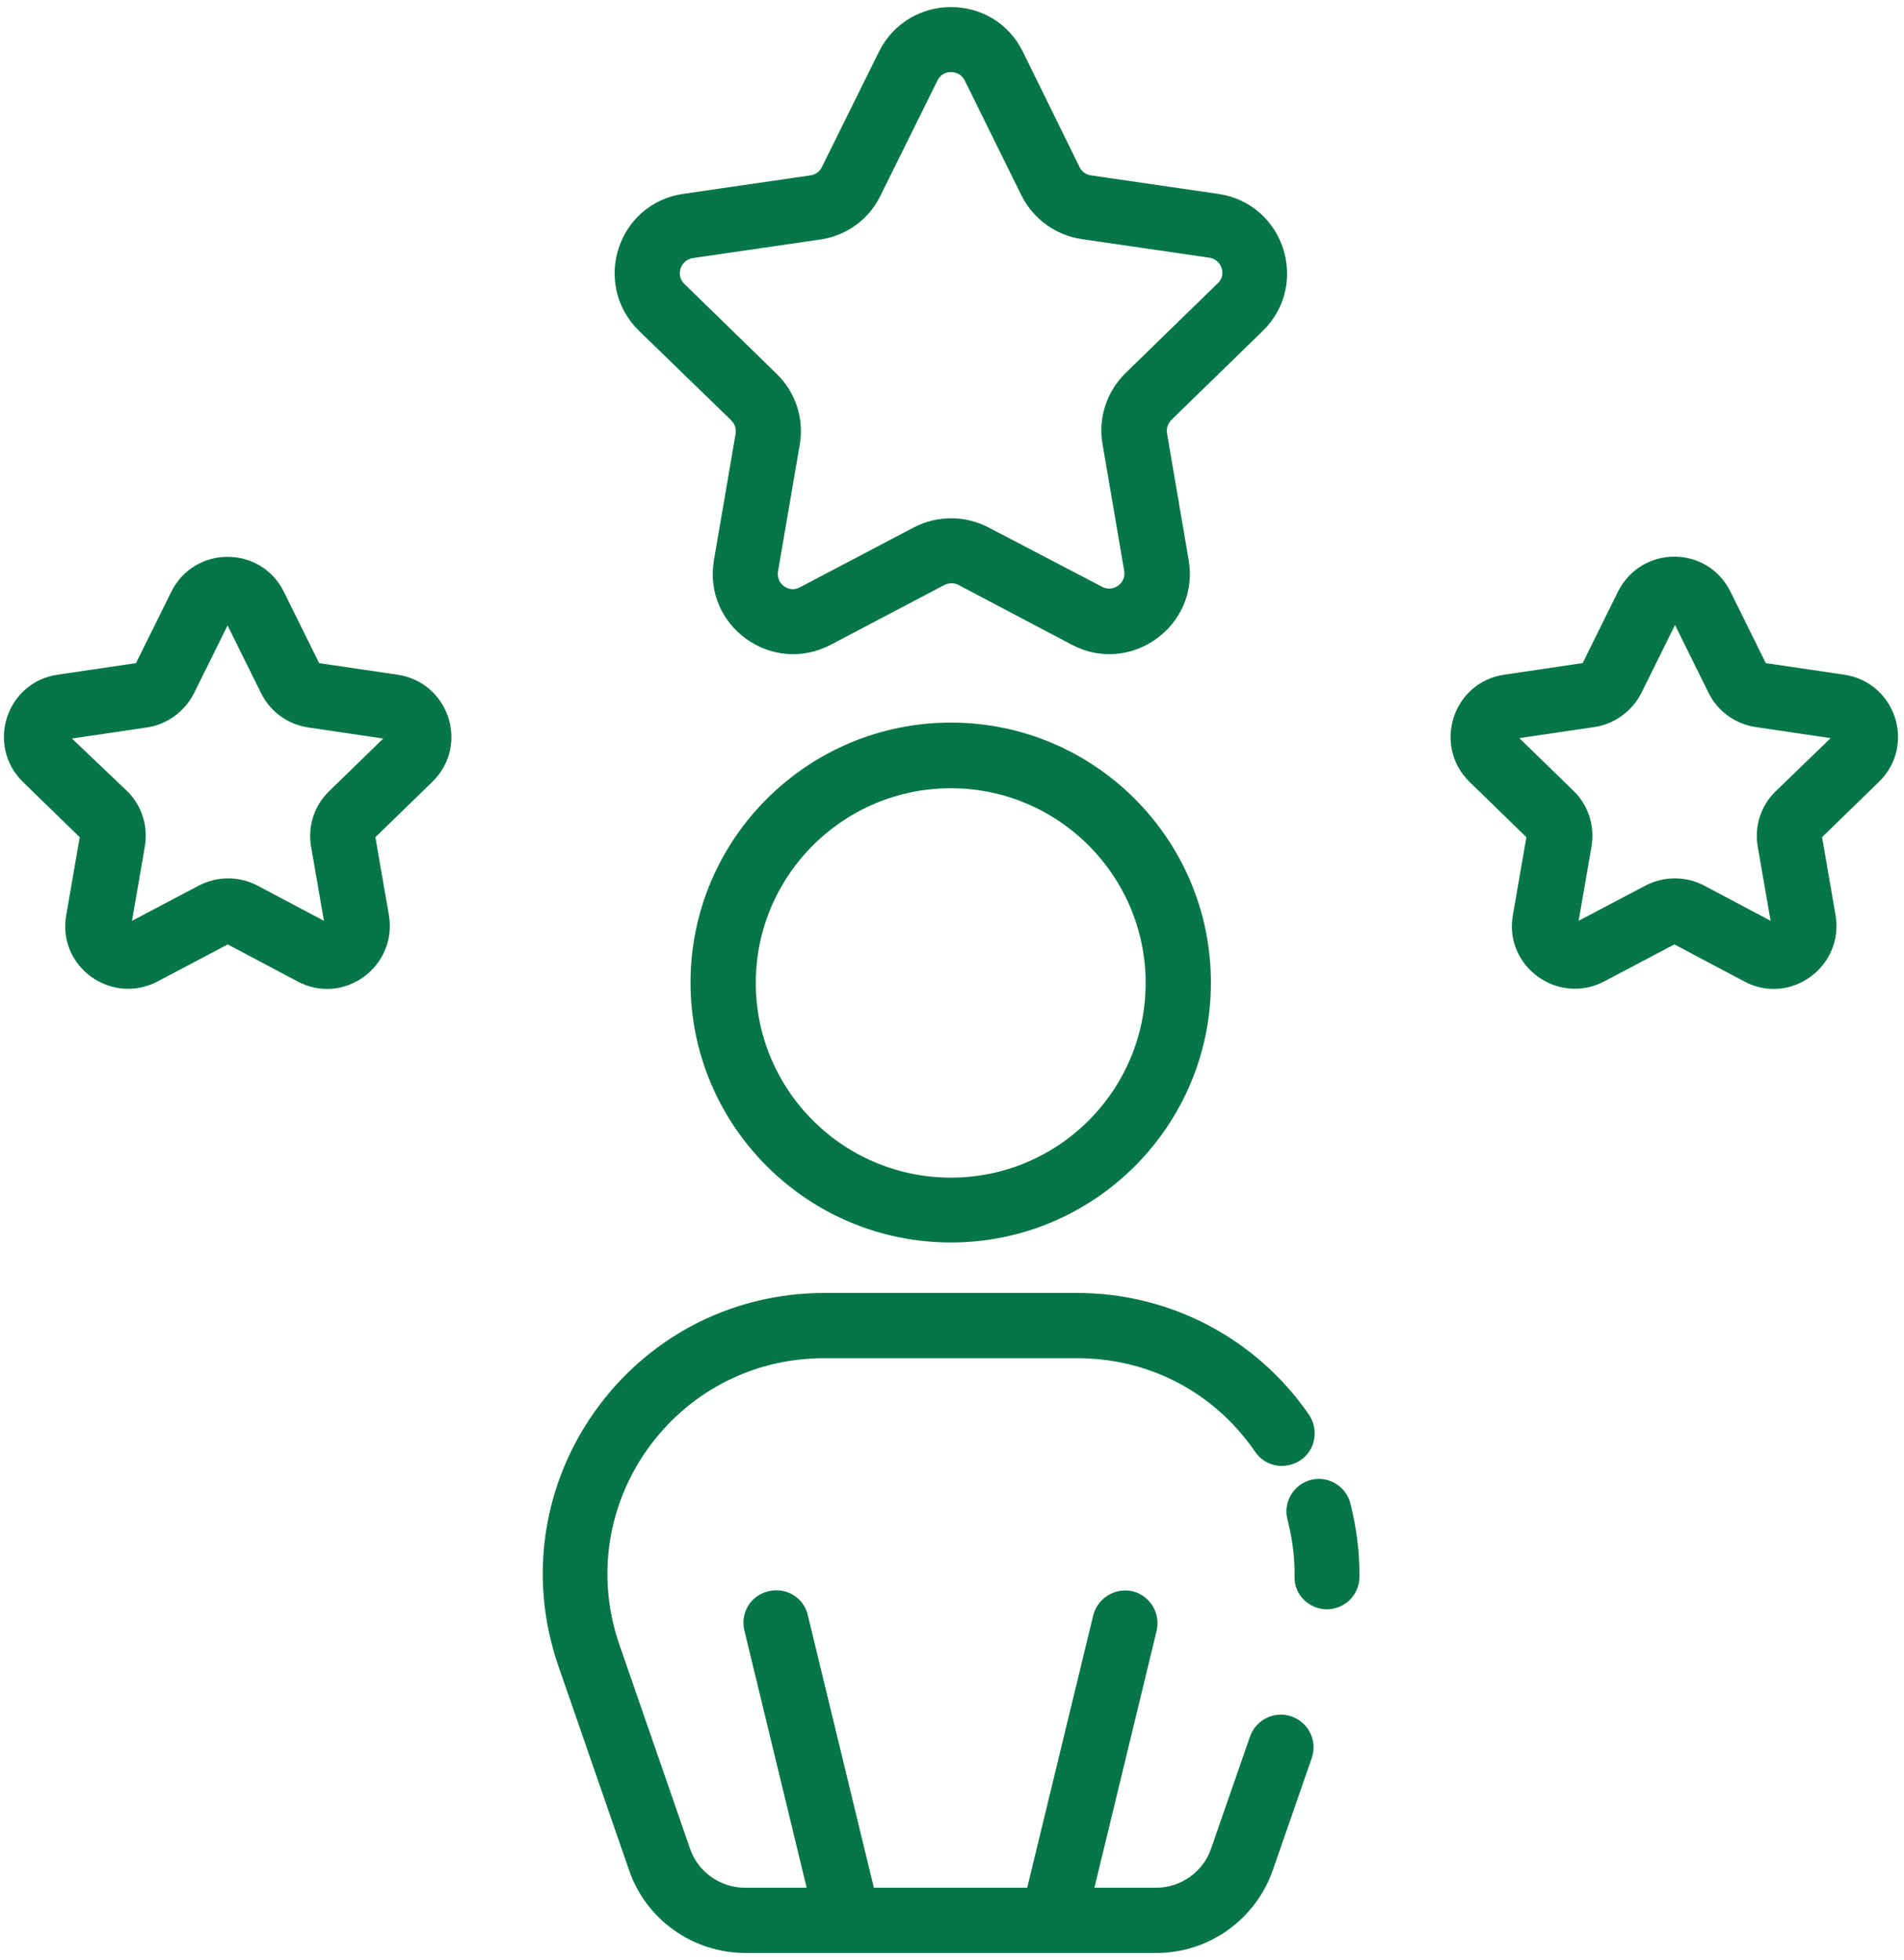
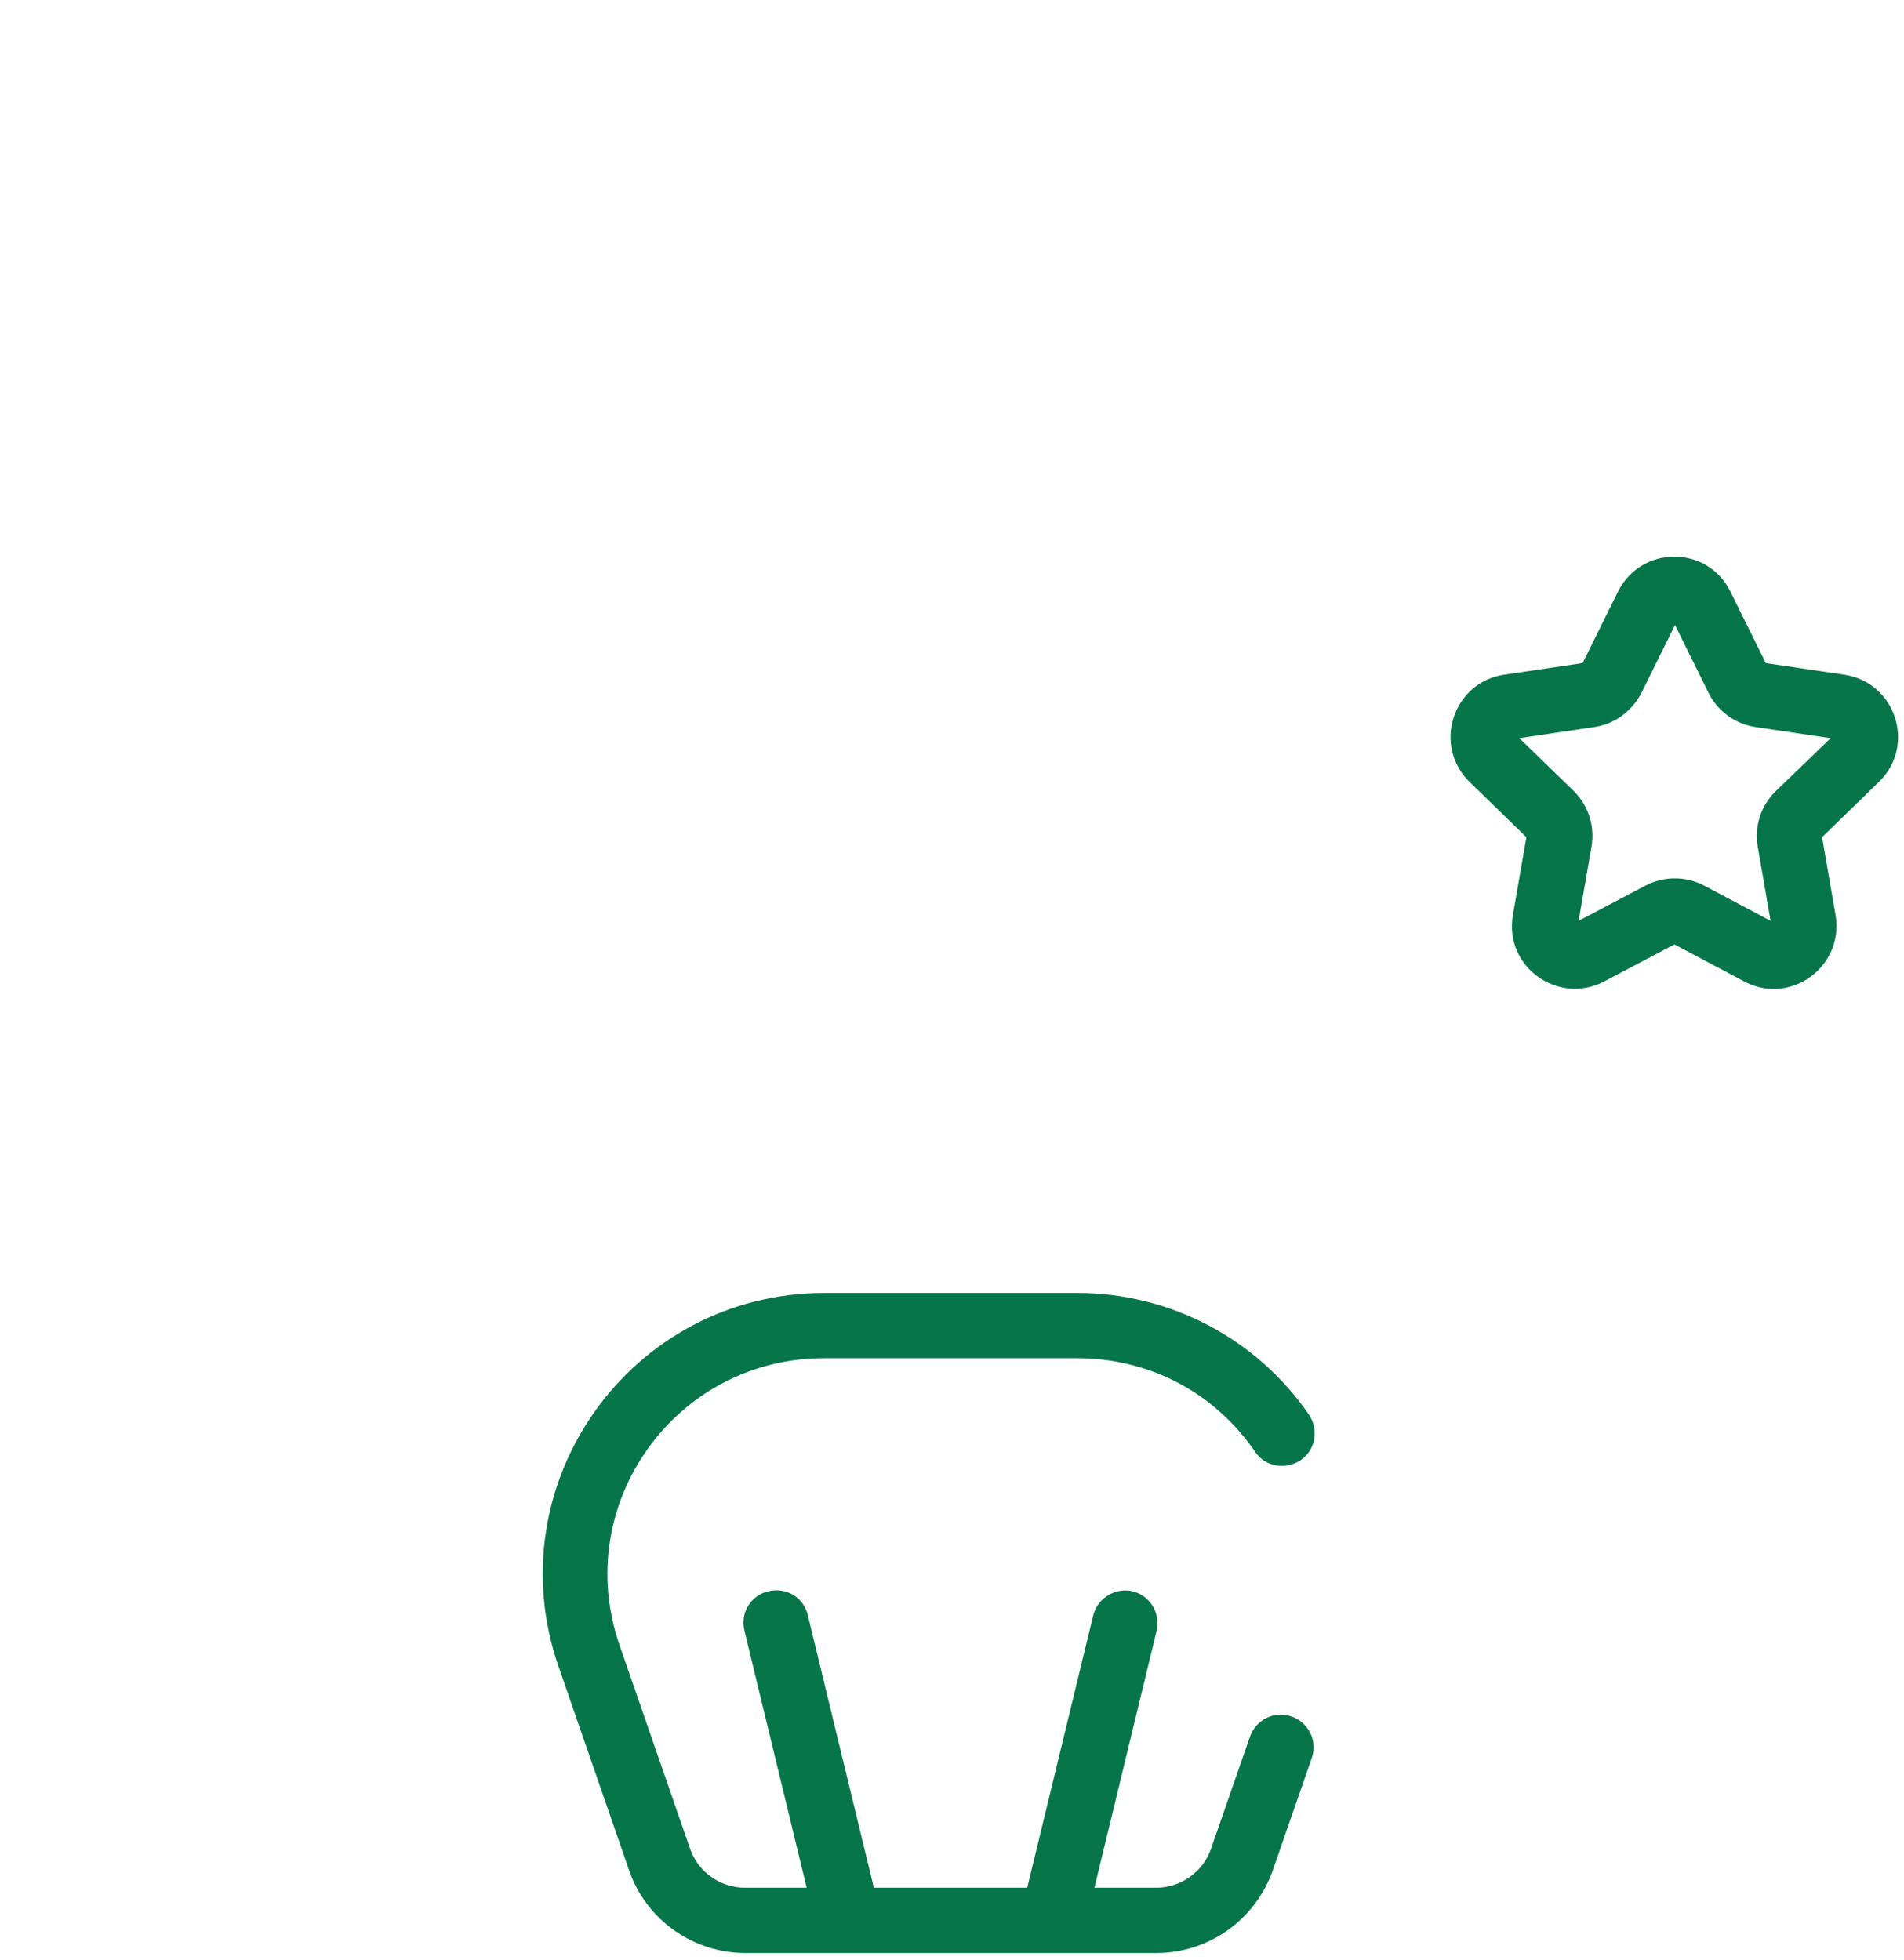
<svg xmlns="http://www.w3.org/2000/svg" width="135" height="139" viewBox="0 0 135 139" fill="none">
-   <path d="M67.423 52.175C57.765 52.175 49.893 60.019 49.893 69.678C49.893 79.337 57.765 87.181 67.423 87.181C77.082 87.181 84.926 79.337 84.926 69.678C84.926 60.019 77.082 52.175 67.423 52.175ZM67.423 84.445C59.272 84.445 52.656 77.829 52.656 69.706C52.656 61.583 59.272 54.967 67.423 54.967C75.546 54.967 82.162 61.583 82.162 69.706C82.162 77.829 75.574 84.445 67.423 84.445Z" fill="#06754a" stroke="#06754a" stroke-width="1.864" />
  <path d="M89.366 132.319L92.129 124.363C92.381 123.637 91.99 122.856 91.264 122.604C90.538 122.353 89.757 122.744 89.505 123.47L86.742 131.425C86.044 133.435 84.118 134.803 81.968 134.803H76.413L81.103 115.43C81.27 114.676 80.824 113.951 80.098 113.755C79.372 113.588 78.619 114.034 78.423 114.76L73.566 134.803H61.227L56.37 114.76C56.203 114.006 55.449 113.56 54.695 113.755C53.942 113.923 53.495 114.676 53.69 115.43L58.38 134.803H52.825C50.676 134.803 48.749 133.435 48.052 131.425L43.055 116.993C39.37 106.414 47.214 95.387 58.436 95.387H76.357C81.801 95.387 86.686 97.955 89.757 102.422C90.175 103.064 91.041 103.203 91.683 102.785C92.325 102.366 92.464 101.501 92.046 100.858C88.501 95.694 82.638 92.624 76.385 92.624H58.464C45.344 92.624 36.188 105.52 40.487 117.887L45.483 132.319C46.544 135.445 49.531 137.567 52.853 137.567H81.996C85.318 137.567 88.277 135.445 89.366 132.319Z" fill="#06754a" stroke="#06754a" stroke-width="1.864" />
-   <path d="M94.059 113.197C94.841 113.197 95.455 112.583 95.455 111.829C95.483 110.182 95.259 108.507 94.841 106.832C94.645 106.106 93.891 105.66 93.166 105.855C92.44 106.05 91.993 106.804 92.189 107.53C92.551 108.954 92.747 110.377 92.719 111.801C92.691 112.555 93.277 113.169 94.059 113.197Z" fill="#06754a" stroke="#06754a" stroke-width="1.864" />
-   <path d="M45.957 22.794L52.489 29.131C52.963 29.605 53.187 30.247 53.075 30.917L51.54 39.878C50.87 43.758 54.945 46.745 58.463 44.903L66.53 40.66C67.116 40.353 67.814 40.353 68.4 40.66L76.44 44.903C79.929 46.745 84.033 43.758 83.363 39.878L81.828 30.89C81.716 30.247 81.939 29.578 82.414 29.103L88.89 22.794C91.71 20.03 90.146 15.229 86.238 14.671L77.222 13.359C76.58 13.275 75.993 12.856 75.714 12.27L71.694 4.091C69.964 0.546 64.911 0.546 63.152 4.091L59.105 12.27C58.826 12.856 58.239 13.275 57.597 13.359L48.581 14.671C44.673 15.229 43.137 20.03 45.957 22.794ZM48.999 17.379L58.016 16.067C59.579 15.843 60.919 14.866 61.589 13.47L65.637 5.291C66.363 3.812 68.484 3.812 69.238 5.291L73.258 13.443C73.956 14.838 75.296 15.815 76.859 16.039L85.875 17.351C87.522 17.602 88.192 19.612 86.992 20.756L80.46 27.121C79.343 28.21 78.813 29.801 79.092 31.336L80.627 40.325C80.906 41.972 79.176 43.2 77.724 42.446L69.657 38.231C68.261 37.505 66.614 37.505 65.218 38.231L57.151 42.474C55.671 43.256 53.968 42 54.248 40.353L55.783 31.392C56.062 29.829 55.532 28.265 54.415 27.177L47.883 20.812C46.682 19.64 47.352 17.63 48.999 17.379Z" fill="#06754a" stroke="#06754a" stroke-width="1.864" />
-   <path d="M10.72 68.785L15.8 66.105C16.024 65.994 16.275 65.994 16.498 66.105L21.551 68.785C24.119 70.153 27.134 67.948 26.659 65.072L25.682 59.434C25.654 59.182 25.71 58.931 25.906 58.764L30.009 54.772C32.103 52.734 30.93 49.189 28.055 48.77L22.388 47.933C22.137 47.905 21.942 47.737 21.83 47.514L19.29 42.377C18.006 39.781 14.293 39.754 12.981 42.377L10.441 47.514C10.329 47.737 10.134 47.877 9.882 47.933L4.216 48.77C1.34 49.189 0.196 52.734 2.262 54.772L6.365 58.764C6.533 58.931 6.616 59.182 6.588 59.434L5.611 65.072C5.109 67.948 8.124 70.125 10.72 68.785ZM4.188 52.79C3.741 52.343 3.992 51.589 4.607 51.506L10.273 50.668C11.418 50.501 12.395 49.775 12.925 48.742L15.466 43.606C15.745 43.047 16.526 43.047 16.805 43.606L19.346 48.742C19.848 49.775 20.853 50.501 21.998 50.668L27.664 51.506C28.279 51.589 28.53 52.343 28.083 52.79L23.98 56.782C23.142 57.591 22.779 58.764 22.975 59.88L23.952 65.519C24.063 66.133 23.421 66.608 22.863 66.301L17.81 63.621C16.777 63.09 15.577 63.09 14.544 63.621L9.464 66.301C8.905 66.58 8.263 66.105 8.375 65.519L9.352 59.88C9.547 58.736 9.185 57.563 8.347 56.754L4.188 52.79Z" fill="#06754a" stroke="#06754a" stroke-width="1.864" />
  <path d="M132.582 54.77C134.675 52.733 133.503 49.188 130.627 48.769L124.961 47.931C124.709 47.903 124.514 47.736 124.402 47.513L121.862 42.376C120.578 39.752 116.865 39.752 115.553 42.376L113.013 47.513C112.901 47.736 112.706 47.876 112.455 47.931L106.788 48.769C103.913 49.188 102.768 52.733 104.834 54.77L108.937 58.762C109.105 58.93 109.189 59.181 109.161 59.432L108.184 65.071C107.681 67.918 110.696 70.124 113.292 68.784L118.373 66.104C118.596 65.992 118.847 65.992 119.071 66.104L124.123 68.784C126.691 70.152 129.706 67.946 129.232 65.071L128.255 59.432C128.227 59.181 128.283 58.93 128.478 58.762L132.582 54.77ZM126.552 56.78C125.714 57.59 125.351 58.762 125.547 59.879L126.524 65.518C126.636 66.132 125.994 66.606 125.435 66.299L120.383 63.62C119.35 63.089 118.149 63.089 117.117 63.62L112.036 66.299C111.478 66.579 110.836 66.132 110.947 65.518L111.924 59.879C112.12 58.734 111.757 57.562 110.919 56.752L106.816 52.761C106.369 52.314 106.62 51.56 107.235 51.477L112.901 50.639C114.046 50.472 115.023 49.746 115.553 48.713L118.094 43.577C118.373 43.018 119.154 43.018 119.434 43.577L121.974 48.713C122.476 49.746 123.481 50.472 124.626 50.639L130.292 51.477C130.907 51.56 131.158 52.314 130.711 52.761L126.552 56.78Z" fill="#06754a" stroke="#06754a" stroke-width="1.864" />
</svg>